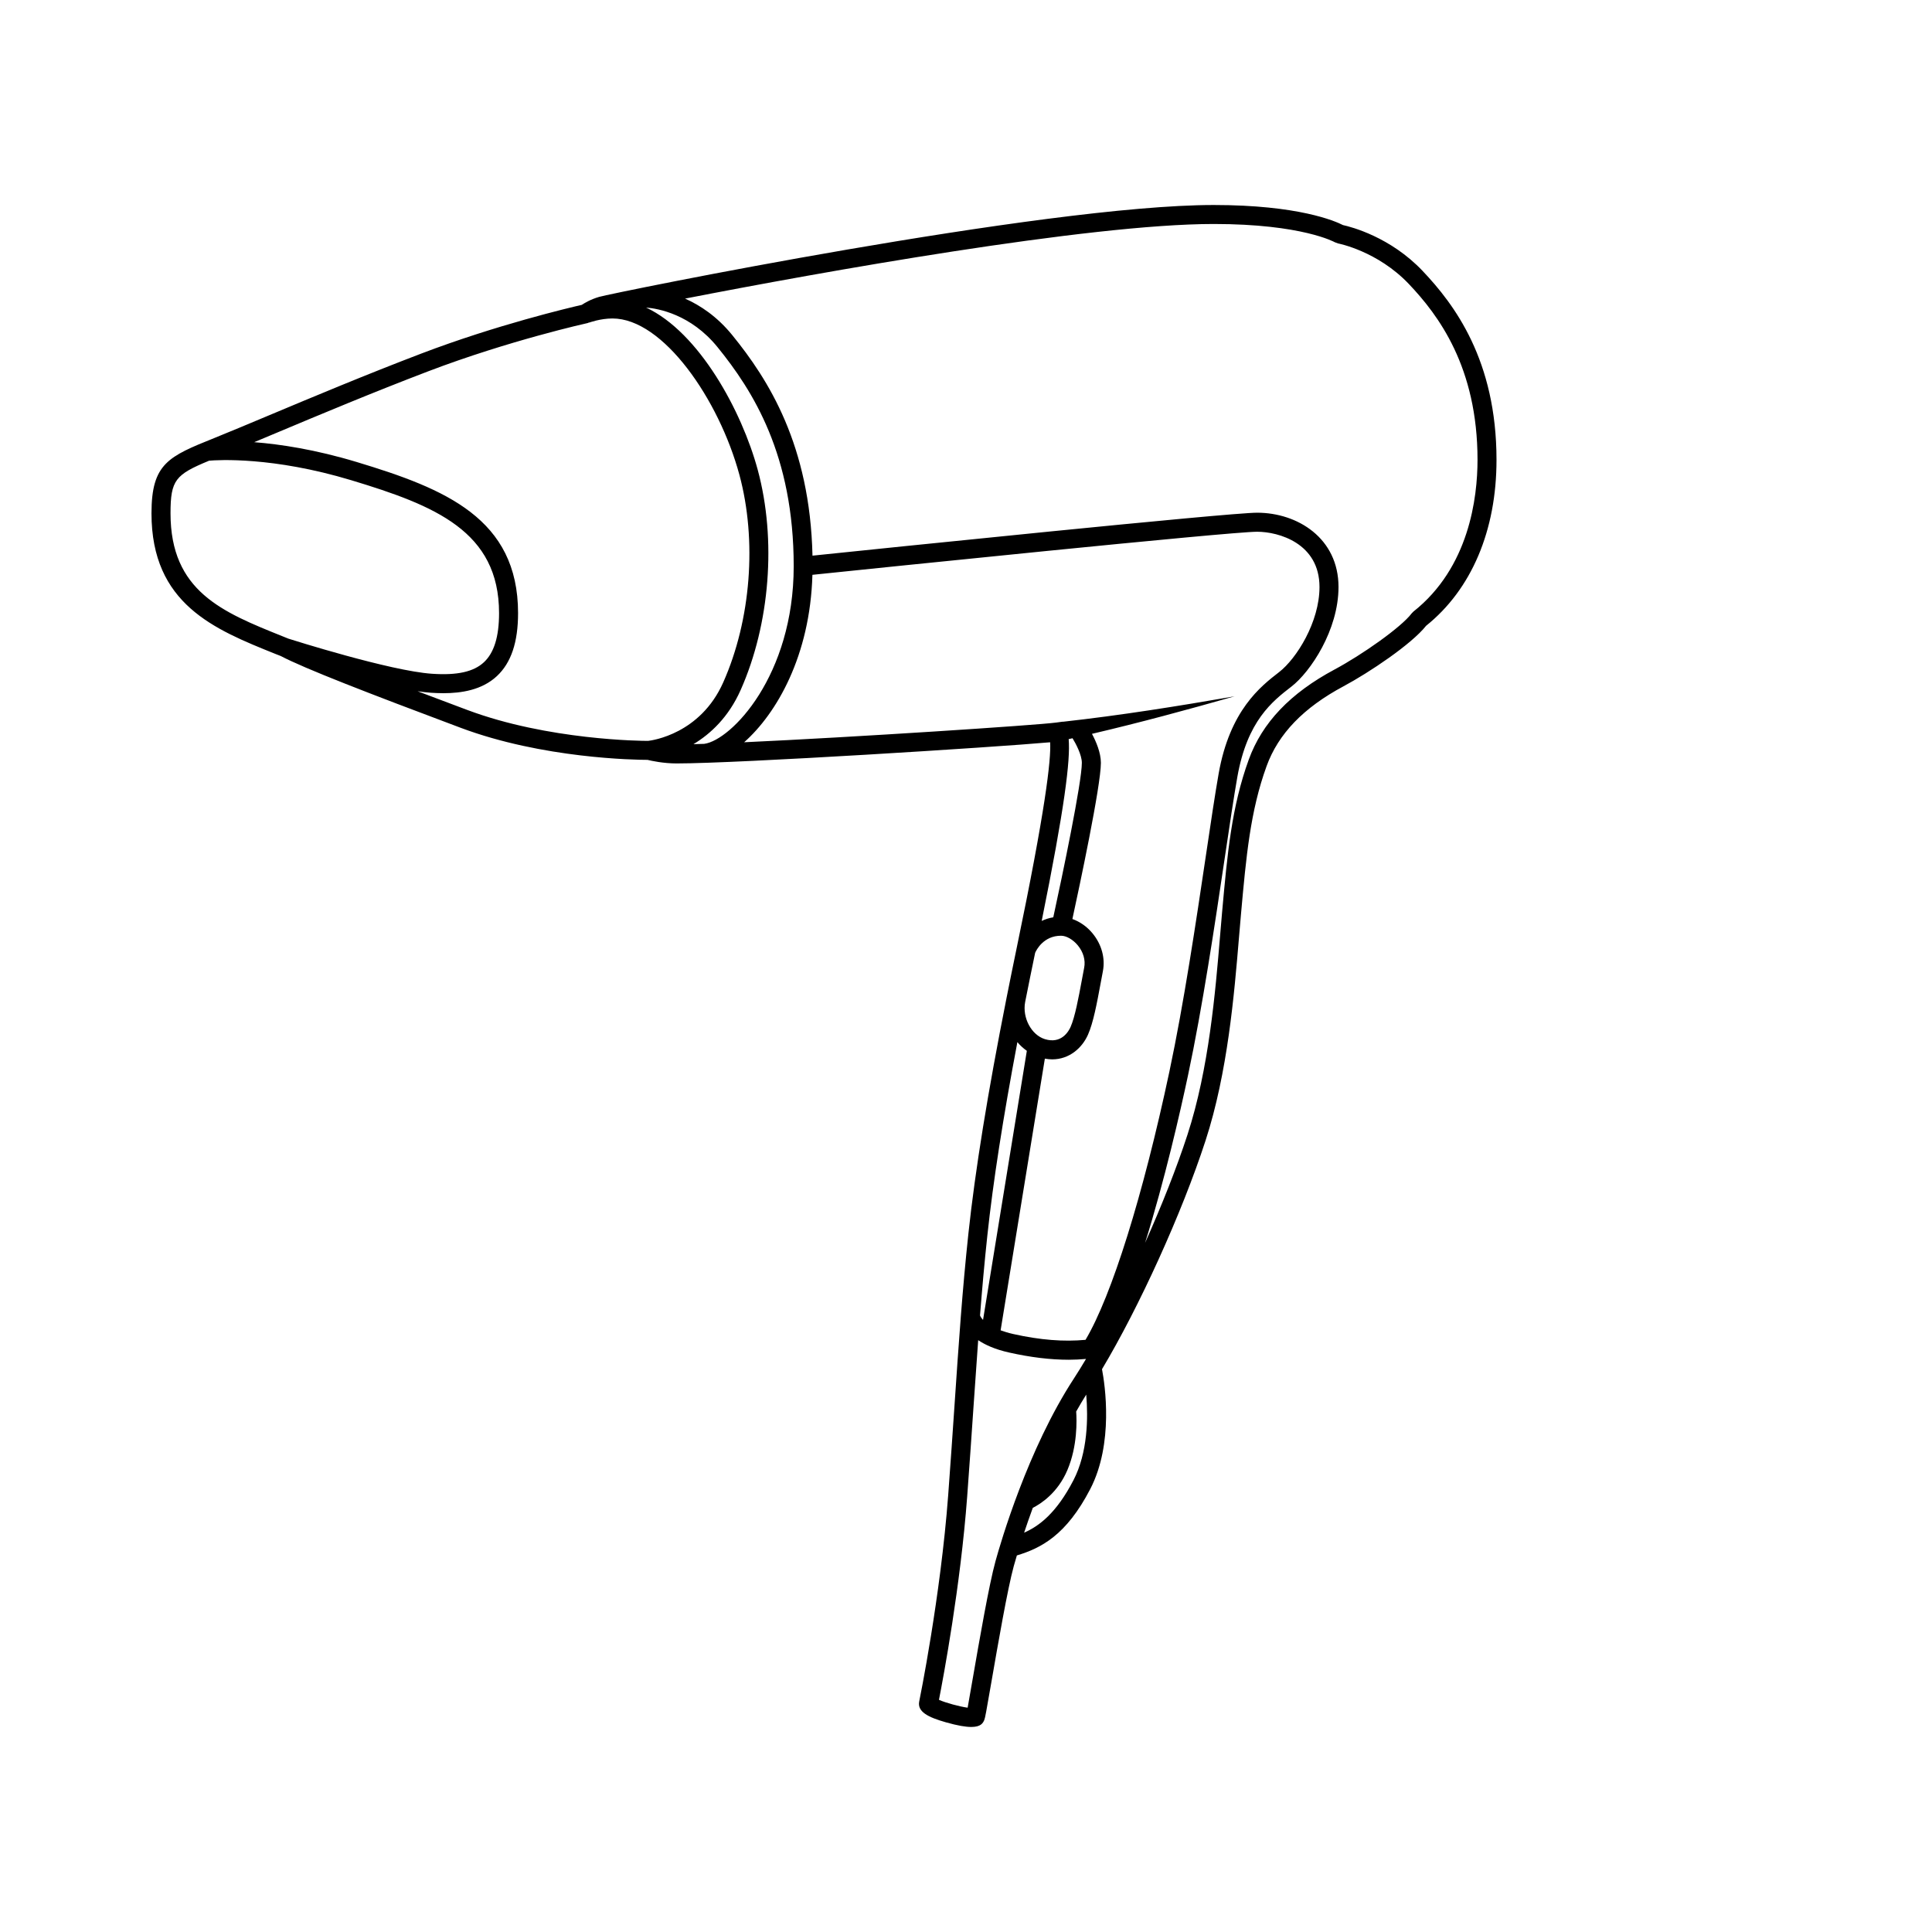
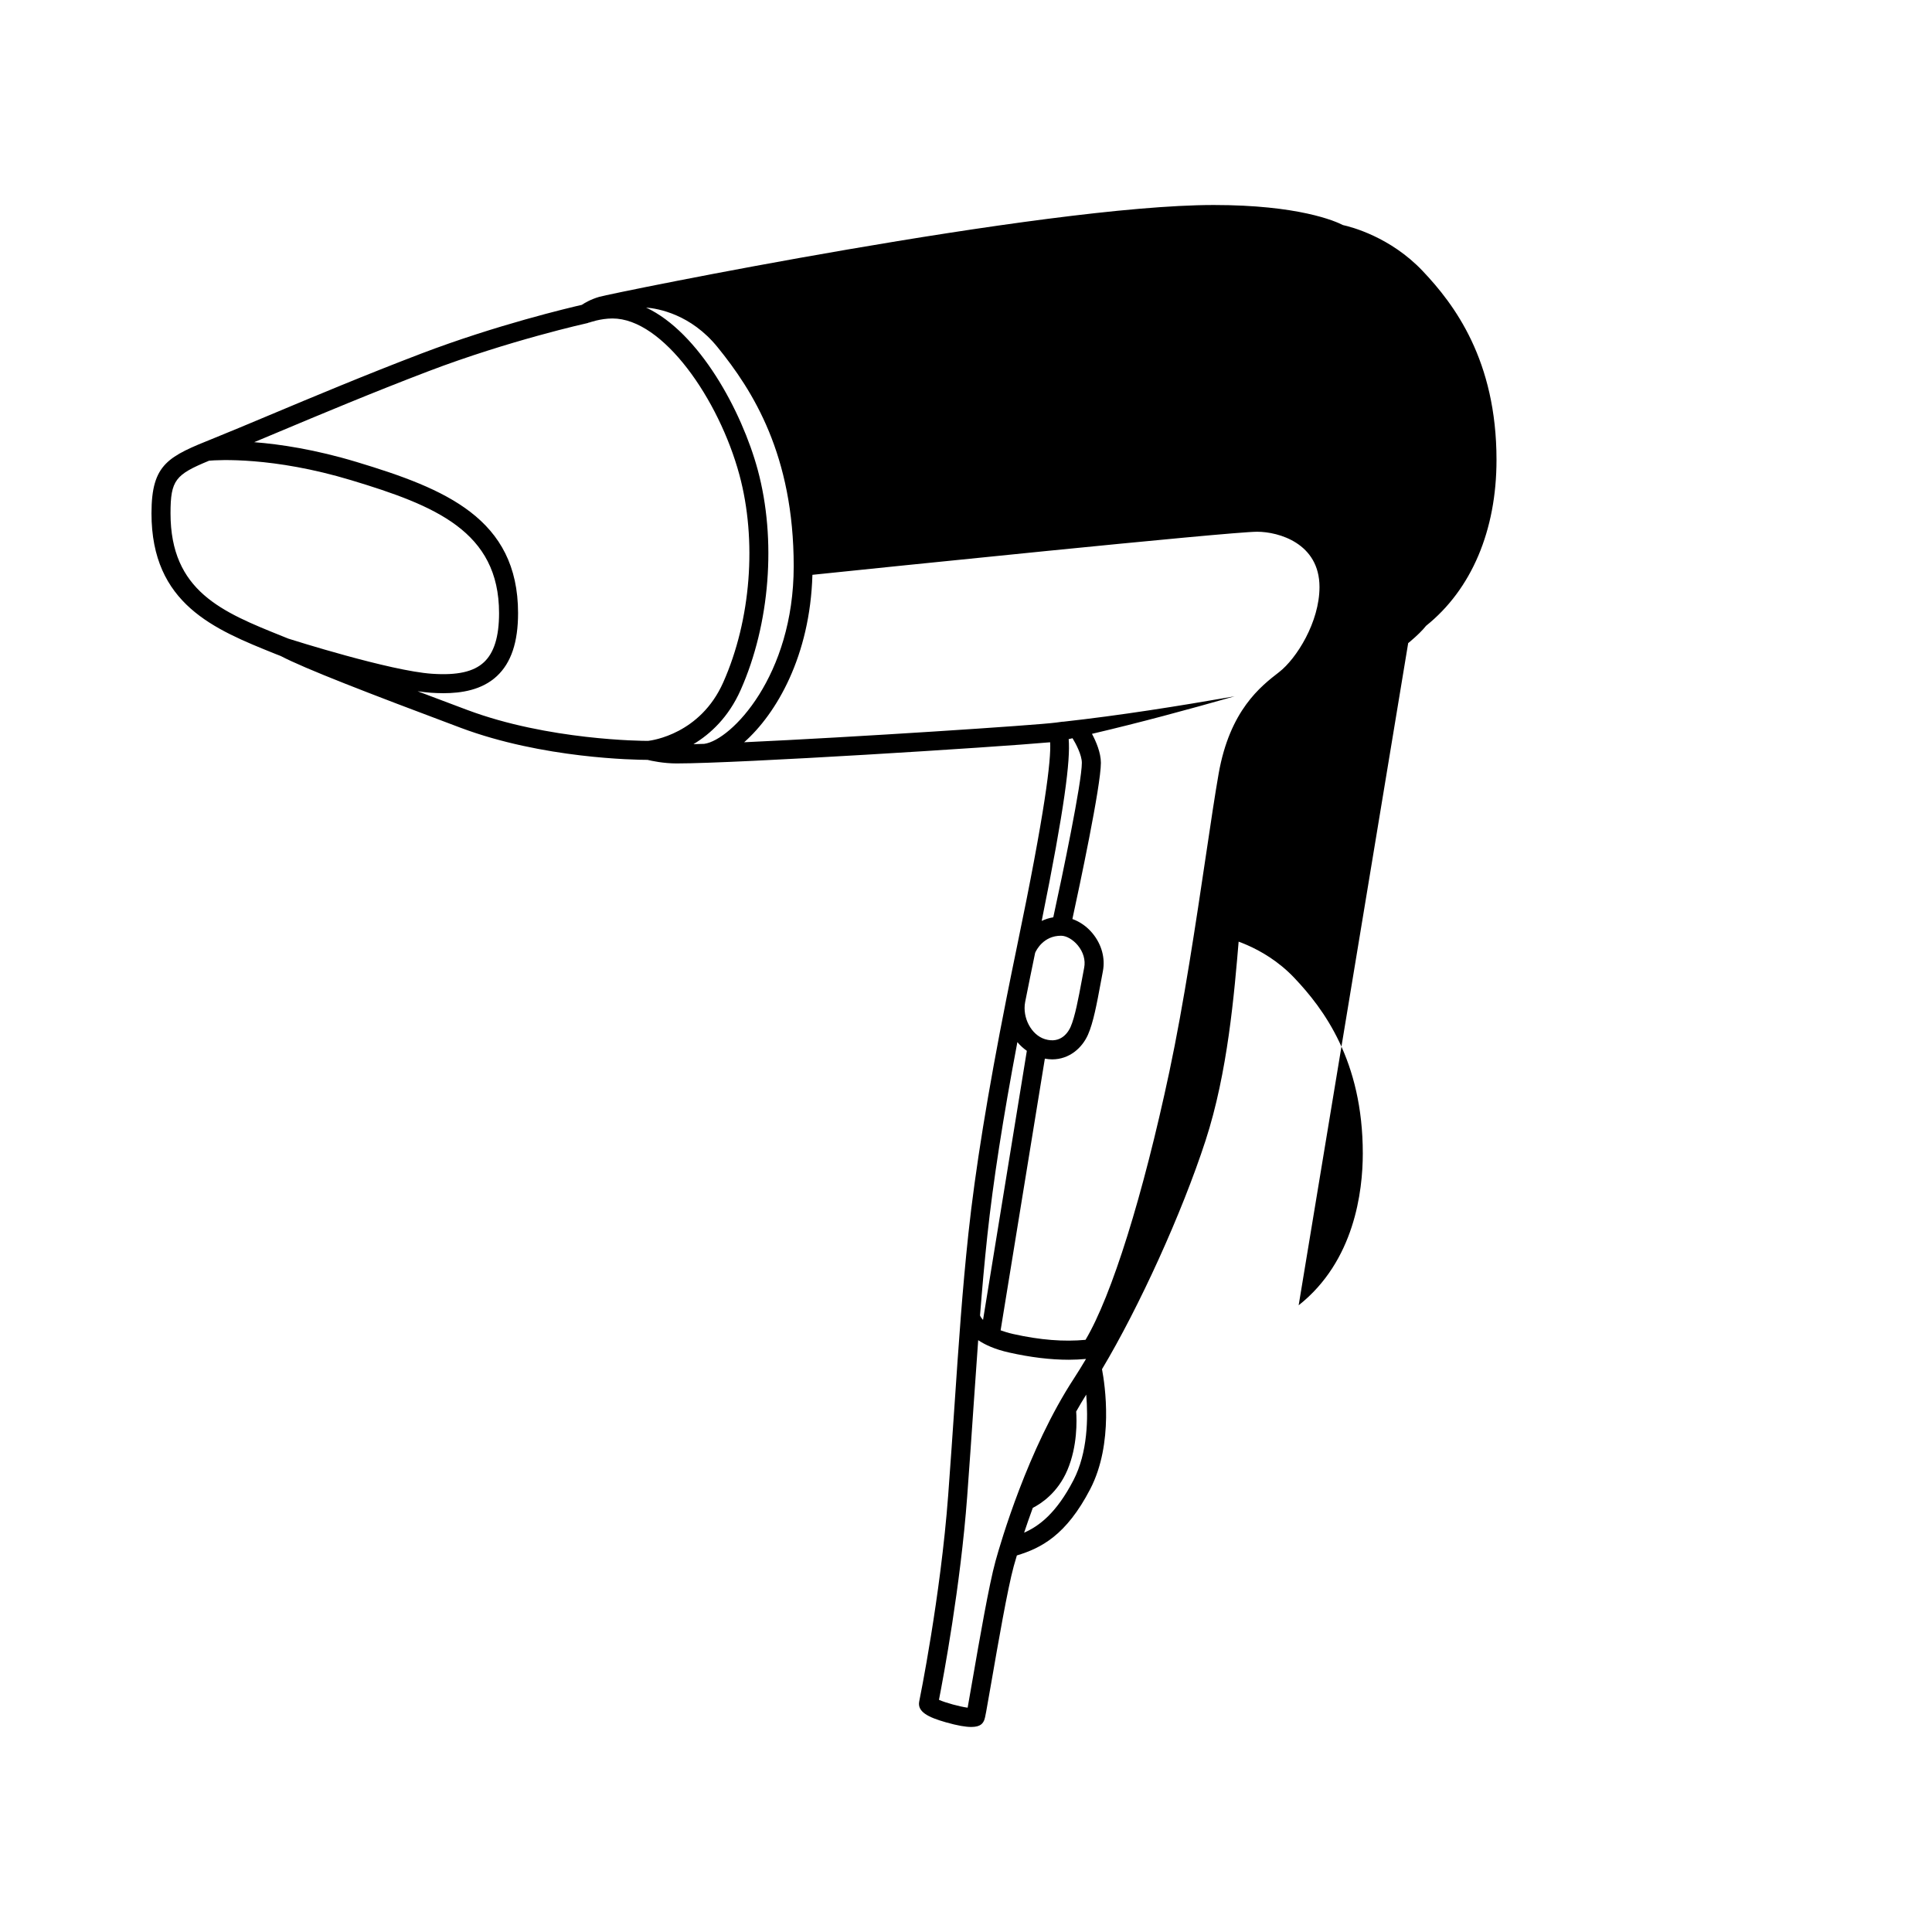
<svg xmlns="http://www.w3.org/2000/svg" fill="#000000" width="800px" height="800px" version="1.1" viewBox="144 144 512 512">
-   <path d="m521.01 215.8c-8.551-9.004-18.895-11.668-21.109-12.152-2.082-1.066-11.789-5.32-34.246-5.32-45.004 0-159.38 23.32-162.88 24.348-2.231 0.656-3.816 1.594-4.594 2.117-3.352 0.766-22.598 5.309-42.512 12.898-14.676 5.598-28.859 11.543-40.25 16.324-5.625 2.359-10.578 4.438-14.582 6.051-12.145 4.891-16.691 6.723-16.691 19.973 0 24.055 16.676 30.758 32.801 37.242l1.453 0.57c6.391 3.348 22.98 9.762 47.672 19.02 21.742 8.152 46.273 8.496 49.535 8.504 1.031 0.254 4.184 0.945 7.715 0.945 16.367 0 84.418-4.293 98.973-5.609 0.301 4.543-1.305 18.199-8.867 54.535-0.949 4.566-1.836 8.949-2.688 13.242h-0.008c-0.004 0.027-0.004 0.055-0.008 0.082-4.965 25.035-8.289 45.551-10.086 62.336-1.617 15.098-2.566 29.078-3.664 45.266-0.508 7.477-1.047 15.406-1.695 24.09-2.012 26.906-7.613 54.352-7.672 54.625l-0.004 0.016c-0.547 2.766 2.43 4.211 7.074 5.531 3.117 0.887 5.246 1.23 6.723 1.23 2.449 0 3.102-0.945 3.473-1.922 0.211-0.566 0.453-1.863 1.844-9.891 1.719-9.918 4.316-24.902 5.938-30.789 0.121-0.438 0.41-1.457 0.828-2.852 6.383-1.934 13.074-5.297 19.449-17.598 6.262-12.09 3.887-27.684 3.113-31.762 9.859-16.492 21.156-41.289 27.434-60.562 5.875-18.051 7.606-38.734 8.867-53.836l0.535-6.231c1.371-15.246 2.457-27.293 6.785-39.199 3.113-8.562 9.785-15.48 20.391-21.152 6.777-3.625 18-11.129 21.875-16.027 12.035-9.648 18.66-25.25 18.66-43.977 0-26.398-11.18-41.219-19.586-50.066zm-190.38 125.33c-1.012 0.031-1.969 0.062-2.856 0.082 4.481-2.695 9.285-7.109 12.5-14.336 7.793-17.535 9.531-39.895 4.535-58.359-4.215-15.586-15.5-36.406-29.59-43.012 3.199 0.258 11.84 1.773 18.91 10.465 9.406 11.574 20.211 28.633 20.211 58.082 0 29.039-16.578 46.113-23.711 47.078zm-141.44-61.09c0-8.84 1.309-10.266 10.234-13.953 2.246-0.195 16.828-1.117 37.688 5.184 22.18 6.699 39.145 13.543 39.145 35.219 0 6.231-1.312 10.484-4.004 13.004-2.715 2.539-7.094 3.519-13.773 3.059-11.059-0.746-37.098-9.004-38.059-9.309l-1.586-0.641c-15.91-6.391-29.645-11.914-29.645-32.562zm78.66 52.113c-4.445-1.668-8.887-3.336-13.195-4.969 1.246 0.18 2.438 0.328 3.481 0.398 1.047 0.07 2.188 0.121 3.387 0.121 4.676 0 10.184-0.809 14.164-4.531 3.773-3.527 5.606-8.98 5.606-16.684 0-25.094-19.352-32.98-42.727-40.039-11.055-3.34-20.344-4.731-27.203-5.266 1.91-0.797 3.894-1.629 6.012-2.516 11.359-4.766 25.496-10.695 40.098-16.262 21.445-8.176 42.102-12.758 42.309-12.805l0.328-0.156 0.02 0.051c0.031-0.012 2.957-1.098 6.195-1.098 13.406 0 28.207 21.426 33.625 41.434 4.703 17.398 3.066 38.473-4.281 55-6.074 13.676-18.816 15.387-19.895 15.508-1.504 0.023-26.539-0.168-47.922-8.188zm73.359 8.551c8.59-7.609 17.484-22.914 18.09-44.371 15.461-1.602 110.5-11.414 117.85-11.414 5.719 0 16.531 3.059 16.531 14.641 0 9.312-6.109 19-10.703 22.555-4.883 3.777-13.055 10.102-16.023 26.914-0.953 5.406-2.086 13.008-3.387 21.766-2.59 17.398-5.809 39.055-9.664 57.188-6.992 32.879-15.285 59.398-22.223 71.086-5.715 0.543-12.008 0.062-19.16-1.539-1.32-0.297-2.387-0.633-3.344-0.98l11.723-72c0.66 0.117 1.309 0.195 1.934 0.195 4.535 0 7.934-3.004 9.5-6.551 1.41-3.191 2.344-8.219 3.332-13.539l0.613-3.269c0.668-3.457-0.332-7.121-2.746-10.043-1.504-1.824-3.387-3.098-5.336-3.793 1.809-8.328 7.551-35.25 7.551-41.383 0-2.738-1.32-5.742-2.363-7.691 12.734-2.981 25.27-6.379 37.789-9.941-15.121 2.633-30.344 5.059-45.484 6.738l-0.016-0.027-1.758 0.238c-5.219 0.711-53.781 3.898-82.703 5.223zm74.461 68.871c0.84-4.234 1.715-8.566 2.652-13.066 0.316-0.723 2.203-4.531 6.867-4.531 1.418 0 3.164 1.008 4.449 2.562 1.453 1.762 2.066 3.902 1.684 5.883l-0.621 3.301c-0.895 4.805-1.816 9.77-2.988 12.43-0.488 1.105-2.402 4.594-6.812 3.227-3.586-1.113-6.004-5.676-5.231-9.805zm11.539-69.699c0.344-0.074 0.684-0.156 1.023-0.234 0.832 1.344 2.469 4.394 2.469 6.519 0 5.152-5.133 29.758-7.57 40.934-1.16 0.18-2.152 0.539-3.07 0.957 6.078-30.012 7.629-42.621 7.148-48.176zm-13.594 80.293c0.723 0.895 1.586 1.645 2.508 2.312l-11.609 71.312c-0.508-0.559-0.73-0.992-0.797-1.191 0.555-7.047 1.168-13.984 1.938-21.16 1.52-14.211 4.156-31.148 7.961-51.273zm-11.855 168.82c-0.523 3.008-1.023 5.898-1.324 7.566-2.109-0.281-5.84-1.297-7.602-2.082 1.176-6.012 5.703-30.121 7.477-53.848 0.648-8.699 1.188-16.633 1.699-24.121 0.41-6.047 0.809-11.742 1.219-17.344 1.871 1.246 4.43 2.434 8.191 3.273 5.703 1.277 10.949 1.914 15.832 1.914 1.559 0 3.066-0.086 4.555-0.215-1.094 1.836-2.168 3.586-3.203 5.172-12.234 18.715-19.465 43.609-20.785 48.414-1.703 6.125-4.324 21.254-6.059 31.27zm26.707-52.699c-4.516 8.711-9.086 12.137-13.066 13.887 0.656-1.973 1.426-4.195 2.301-6.582 2.125-1.07 6.606-3.941 9.184-10.047 2.676-6.336 2.477-13.148 2.312-15.48 0.859-1.523 1.746-3.016 2.664-4.481 0.516 6.113 0.43 15.32-3.394 22.703zm90.098-230.21-0.453 0.465c-2.789 3.715-13.27 11.047-20.43 14.875-11.75 6.285-19.191 14.098-22.746 23.875-4.555 12.523-5.664 24.855-7.07 40.469l-0.535 6.262c-1.242 14.855-2.945 35.203-8.641 52.695-2.836 8.711-6.82 18.77-11.234 28.656 5.203-16.637 9.312-34.676 11.371-44.359 3.887-18.285 7.121-40.023 9.719-57.496 1.293-8.699 2.414-16.258 3.363-21.625 2.629-14.895 9.285-20.043 14.336-23.949 5.031-3.891 12.473-14.973 12.473-26.395 0-12.922-10.852-19.68-21.57-19.68-7.613 0-100.41 9.578-117.83 11.383-0.668-29.309-11.648-46.629-21.285-58.473-3.992-4.91-8.465-7.863-12.48-9.652 35.785-6.977 106.96-19.773 140.1-19.773 23.441 0 32.016 4.801 32.082 4.836l0.844 0.316c0.102 0.02 10.465 2 18.781 10.75 7.812 8.223 18.199 22.004 18.199 46.602-0.004 10.008-2.211 28.535-16.996 40.219z" />
+   <path d="m521.01 215.8c-8.551-9.004-18.895-11.668-21.109-12.152-2.082-1.066-11.789-5.32-34.246-5.32-45.004 0-159.38 23.32-162.88 24.348-2.231 0.656-3.816 1.594-4.594 2.117-3.352 0.766-22.598 5.309-42.512 12.898-14.676 5.598-28.859 11.543-40.25 16.324-5.625 2.359-10.578 4.438-14.582 6.051-12.145 4.891-16.691 6.723-16.691 19.973 0 24.055 16.676 30.758 32.801 37.242l1.453 0.57c6.391 3.348 22.98 9.762 47.672 19.02 21.742 8.152 46.273 8.496 49.535 8.504 1.031 0.254 4.184 0.945 7.715 0.945 16.367 0 84.418-4.293 98.973-5.609 0.301 4.543-1.305 18.199-8.867 54.535-0.949 4.566-1.836 8.949-2.688 13.242h-0.008c-0.004 0.027-0.004 0.055-0.008 0.082-4.965 25.035-8.289 45.551-10.086 62.336-1.617 15.098-2.566 29.078-3.664 45.266-0.508 7.477-1.047 15.406-1.695 24.09-2.012 26.906-7.613 54.352-7.672 54.625l-0.004 0.016c-0.547 2.766 2.43 4.211 7.074 5.531 3.117 0.887 5.246 1.23 6.723 1.23 2.449 0 3.102-0.945 3.473-1.922 0.211-0.566 0.453-1.863 1.844-9.891 1.719-9.918 4.316-24.902 5.938-30.789 0.121-0.438 0.41-1.457 0.828-2.852 6.383-1.934 13.074-5.297 19.449-17.598 6.262-12.09 3.887-27.684 3.113-31.762 9.859-16.492 21.156-41.289 27.434-60.562 5.875-18.051 7.606-38.734 8.867-53.836l0.535-6.231c1.371-15.246 2.457-27.293 6.785-39.199 3.113-8.562 9.785-15.48 20.391-21.152 6.777-3.625 18-11.129 21.875-16.027 12.035-9.648 18.66-25.25 18.66-43.977 0-26.398-11.18-41.219-19.586-50.066zm-190.38 125.33c-1.012 0.031-1.969 0.062-2.856 0.082 4.481-2.695 9.285-7.109 12.5-14.336 7.793-17.535 9.531-39.895 4.535-58.359-4.215-15.586-15.5-36.406-29.59-43.012 3.199 0.258 11.84 1.773 18.91 10.465 9.406 11.574 20.211 28.633 20.211 58.082 0 29.039-16.578 46.113-23.711 47.078zm-141.44-61.09c0-8.84 1.309-10.266 10.234-13.953 2.246-0.195 16.828-1.117 37.688 5.184 22.18 6.699 39.145 13.543 39.145 35.219 0 6.231-1.312 10.484-4.004 13.004-2.715 2.539-7.094 3.519-13.773 3.059-11.059-0.746-37.098-9.004-38.059-9.309l-1.586-0.641c-15.91-6.391-29.645-11.914-29.645-32.562zm78.66 52.113c-4.445-1.668-8.887-3.336-13.195-4.969 1.246 0.18 2.438 0.328 3.481 0.398 1.047 0.07 2.188 0.121 3.387 0.121 4.676 0 10.184-0.809 14.164-4.531 3.773-3.527 5.606-8.98 5.606-16.684 0-25.094-19.352-32.98-42.727-40.039-11.055-3.34-20.344-4.731-27.203-5.266 1.91-0.797 3.894-1.629 6.012-2.516 11.359-4.766 25.496-10.695 40.098-16.262 21.445-8.176 42.102-12.758 42.309-12.805l0.328-0.156 0.02 0.051c0.031-0.012 2.957-1.098 6.195-1.098 13.406 0 28.207 21.426 33.625 41.434 4.703 17.398 3.066 38.473-4.281 55-6.074 13.676-18.816 15.387-19.895 15.508-1.504 0.023-26.539-0.168-47.922-8.188zm73.359 8.551c8.59-7.609 17.484-22.914 18.09-44.371 15.461-1.602 110.5-11.414 117.85-11.414 5.719 0 16.531 3.059 16.531 14.641 0 9.312-6.109 19-10.703 22.555-4.883 3.777-13.055 10.102-16.023 26.914-0.953 5.406-2.086 13.008-3.387 21.766-2.59 17.398-5.809 39.055-9.664 57.188-6.992 32.879-15.285 59.398-22.223 71.086-5.715 0.543-12.008 0.062-19.16-1.539-1.32-0.297-2.387-0.633-3.344-0.98l11.723-72c0.66 0.117 1.309 0.195 1.934 0.195 4.535 0 7.934-3.004 9.5-6.551 1.41-3.191 2.344-8.219 3.332-13.539l0.613-3.269c0.668-3.457-0.332-7.121-2.746-10.043-1.504-1.824-3.387-3.098-5.336-3.793 1.809-8.328 7.551-35.25 7.551-41.383 0-2.738-1.32-5.742-2.363-7.691 12.734-2.981 25.27-6.379 37.789-9.941-15.121 2.633-30.344 5.059-45.484 6.738l-0.016-0.027-1.758 0.238c-5.219 0.711-53.781 3.898-82.703 5.223zm74.461 68.871c0.84-4.234 1.715-8.566 2.652-13.066 0.316-0.723 2.203-4.531 6.867-4.531 1.418 0 3.164 1.008 4.449 2.562 1.453 1.762 2.066 3.902 1.684 5.883l-0.621 3.301c-0.895 4.805-1.816 9.77-2.988 12.43-0.488 1.105-2.402 4.594-6.812 3.227-3.586-1.113-6.004-5.676-5.231-9.805zm11.539-69.699c0.344-0.074 0.684-0.156 1.023-0.234 0.832 1.344 2.469 4.394 2.469 6.519 0 5.152-5.133 29.758-7.57 40.934-1.16 0.18-2.152 0.539-3.07 0.957 6.078-30.012 7.629-42.621 7.148-48.176zm-13.594 80.293c0.723 0.895 1.586 1.645 2.508 2.312l-11.609 71.312c-0.508-0.559-0.73-0.992-0.797-1.191 0.555-7.047 1.168-13.984 1.938-21.16 1.52-14.211 4.156-31.148 7.961-51.273zm-11.855 168.82c-0.523 3.008-1.023 5.898-1.324 7.566-2.109-0.281-5.84-1.297-7.602-2.082 1.176-6.012 5.703-30.121 7.477-53.848 0.648-8.699 1.188-16.633 1.699-24.121 0.41-6.047 0.809-11.742 1.219-17.344 1.871 1.246 4.43 2.434 8.191 3.273 5.703 1.277 10.949 1.914 15.832 1.914 1.559 0 3.066-0.086 4.555-0.215-1.094 1.836-2.168 3.586-3.203 5.172-12.234 18.715-19.465 43.609-20.785 48.414-1.703 6.125-4.324 21.254-6.059 31.27zm26.707-52.699c-4.516 8.711-9.086 12.137-13.066 13.887 0.656-1.973 1.426-4.195 2.301-6.582 2.125-1.07 6.606-3.941 9.184-10.047 2.676-6.336 2.477-13.148 2.312-15.48 0.859-1.523 1.746-3.016 2.664-4.481 0.516 6.113 0.43 15.32-3.394 22.703zm90.098-230.21-0.453 0.465c-2.789 3.715-13.27 11.047-20.43 14.875-11.75 6.285-19.191 14.098-22.746 23.875-4.555 12.523-5.664 24.855-7.07 40.469l-0.535 6.262l0.844 0.316c0.102 0.02 10.465 2 18.781 10.75 7.812 8.223 18.199 22.004 18.199 46.602-0.004 10.008-2.211 28.535-16.996 40.219z" />
</svg>